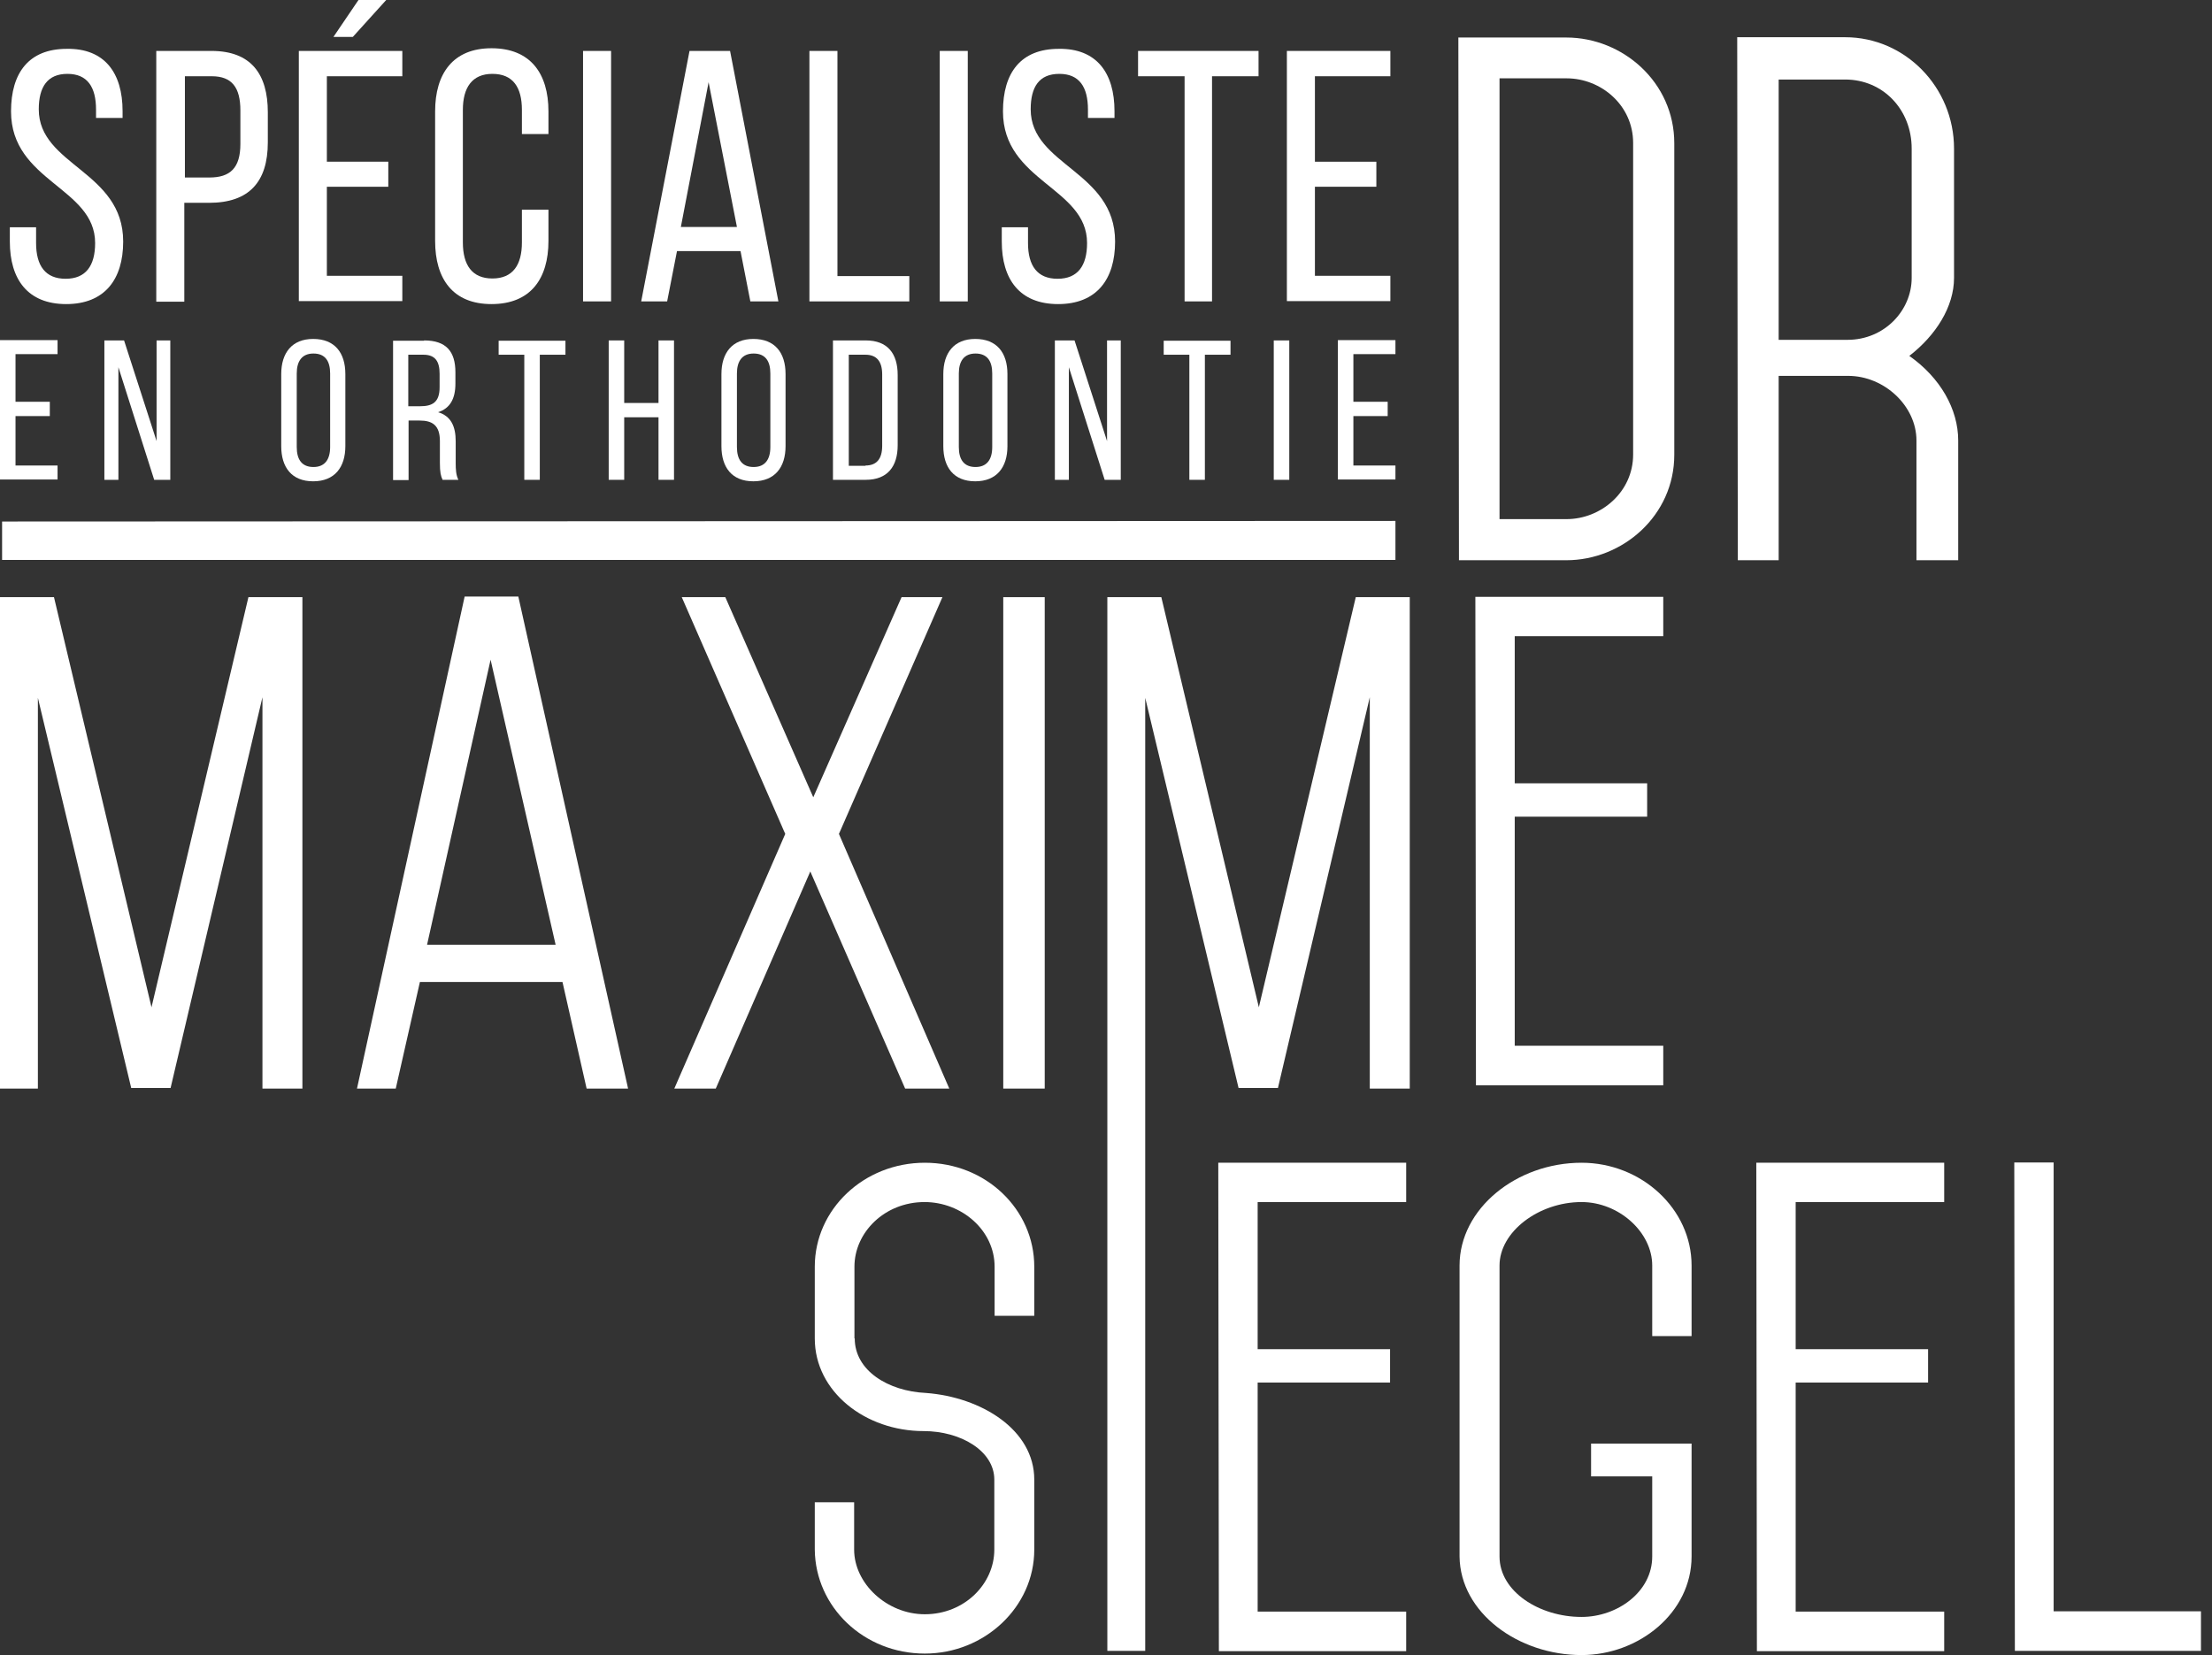
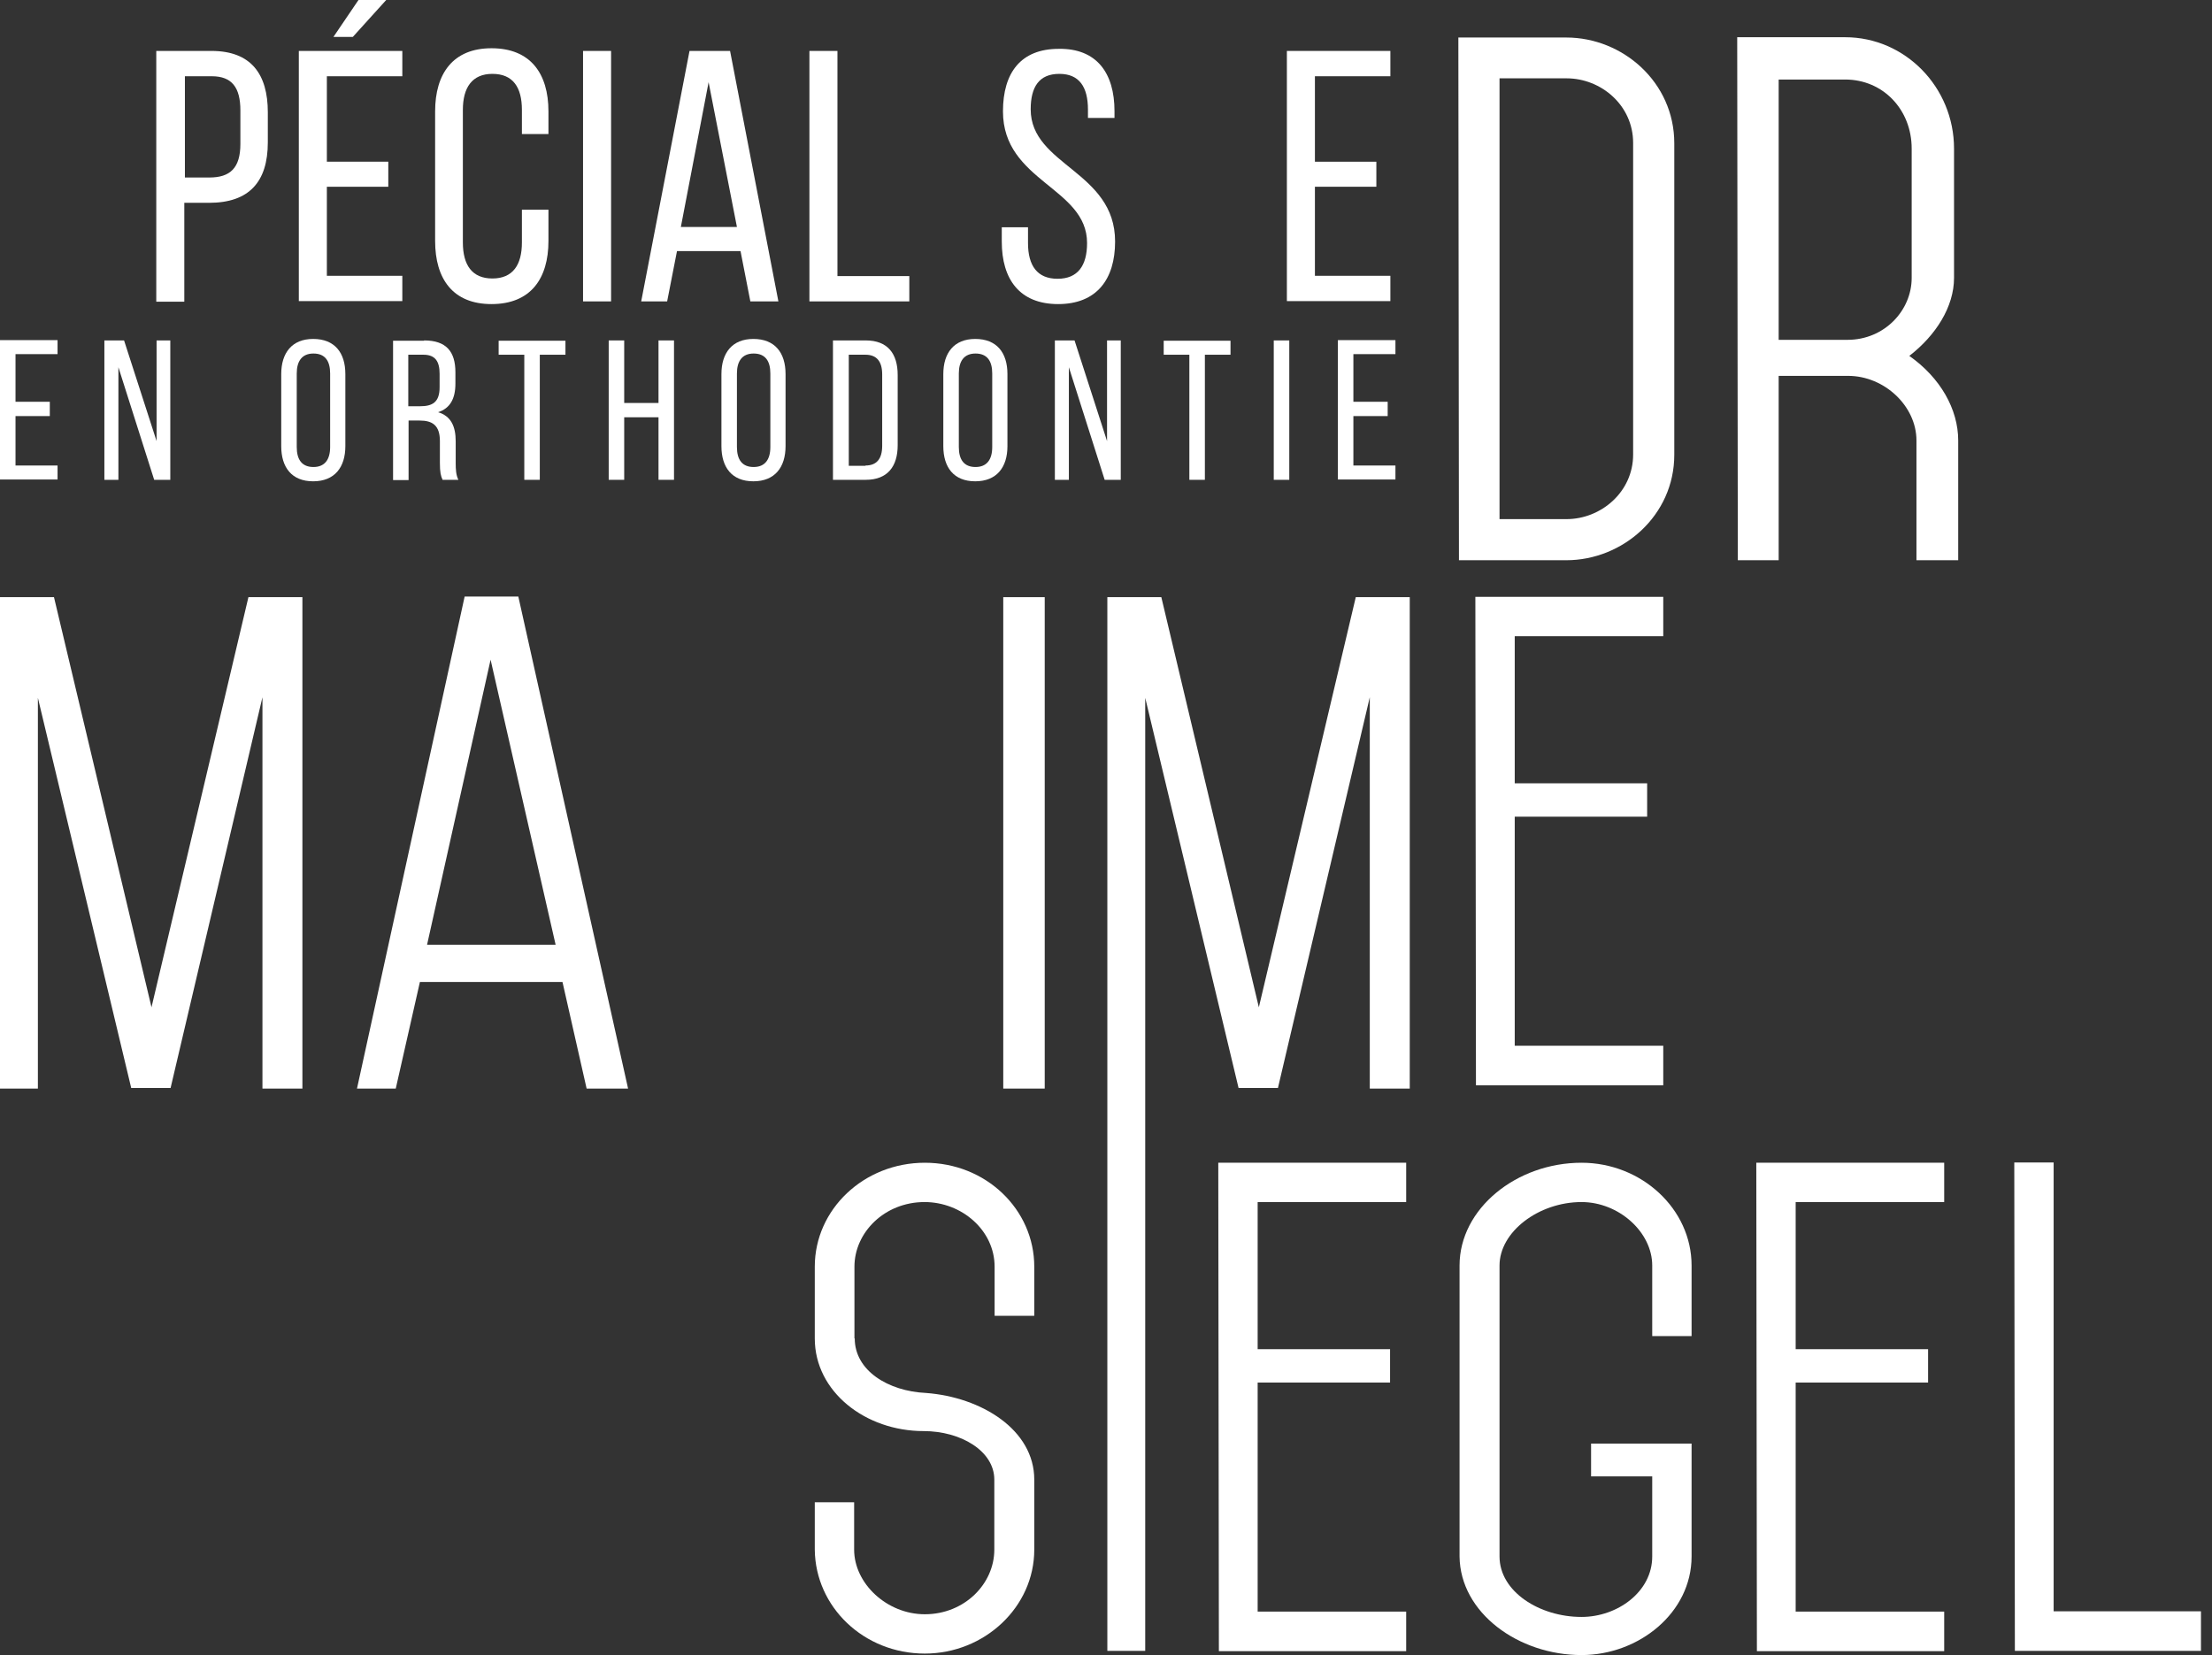
<svg xmlns="http://www.w3.org/2000/svg" width="159" height="119" viewBox="0 0 159 119" fill="none">
  <rect x="0" y="0" width="159" height="119" fill="#333333" stroke="none" />
  <path d="M104.871 40.281L104.828 2.698H112.589C116.64 2.698 120.349 5.91 120.349 10.3V32.7C120.349 37.068 116.64 40.281 112.589 40.281H104.871ZM107.787 5.632V37.325H112.61C115.054 37.325 117.391 35.398 117.391 32.678V10.279C117.391 7.559 115.076 5.632 112.61 5.632H107.787Z" fill="white" />
-   <path d="M0.15 40.281V37.497L100.305 37.454V40.259H0.15V40.281Z" fill="white" />
  <path d="M61.439 96.236C61.439 98.549 63.84 100.027 66.563 100.155C70.529 100.455 74.344 102.789 74.344 106.387V111.419C74.344 115.552 70.764 118.893 66.477 118.893C62.082 118.893 58.609 115.531 58.567 111.419V108.014H61.396V111.419C61.396 113.861 63.755 116.066 66.477 116.066C69.328 116.066 71.472 113.882 71.472 111.419V106.387C71.472 104.331 69.071 102.896 66.391 102.896C62.211 102.896 58.567 100.07 58.567 96.236V91.076C58.567 86.943 62.104 83.602 66.477 83.602C70.872 83.602 74.344 86.964 74.344 91.076V94.609H71.493V91.076C71.493 88.463 69.135 86.429 66.456 86.429C63.583 86.429 61.418 88.613 61.418 91.076V96.236H61.439Z" fill="white" />
  <path d="M101.077 83.581V86.429H90.401V97.007H99.919V99.406H90.401V115.874H101.077V118.722H87.614L87.571 83.602H101.077V83.581Z" fill="white" />
  <path d="M119.556 42.893V45.741H108.88V56.32H118.398V58.718H108.88V75.186H119.556V78.034H106.093L106.05 42.915H119.556V42.893Z" fill="white" />
  <path d="M104.914 111.912V90.99C104.914 86.9 109.009 83.602 113.682 83.602C117.991 83.602 121.592 86.921 121.592 90.99V96.065H118.763V90.99C118.763 88.591 116.362 86.429 113.682 86.429C110.595 86.429 107.787 88.57 107.787 90.99V111.912C107.787 114.439 110.659 116.259 113.682 116.259C116.254 116.259 118.763 114.46 118.763 111.912V106.151H114.368V103.796H121.592V111.912C121.592 115.959 117.798 119 113.682 119C109.137 119 104.957 115.959 104.914 111.912Z" fill="white" />
  <path d="M139.75 83.581V86.429H129.074V97.007H138.592V99.406H129.074V115.874H139.75V118.722H126.287L126.244 83.602H139.75V83.581Z" fill="white" />
  <path d="M158.207 118.7H144.83L144.788 83.581H147.617V115.852H158.207V118.7Z" fill="white" />
  <path d="M127.852 40.281V27.025H132.847C135.441 27.025 137.756 29.188 137.756 31.672V40.281H140.757V31.672C140.757 29.423 139.471 27.154 137.242 25.59C139.15 24.113 140.457 22.057 140.457 19.98V10.686C140.457 6.274 136.942 2.677 132.633 2.677H124.872L124.915 40.281H127.852ZM127.852 5.718H132.633C135.355 5.718 137.413 7.88 137.413 10.686V19.98C137.413 22.335 135.441 24.434 132.804 24.434H127.852V5.718Z" fill="white" />
  <path d="M10.89 72.424L3.88 42.936H0V78.27H2.723V50.174L9.432 78.227H12.262L18.865 50.131V78.27H21.737V42.936H17.857L10.89 72.424Z" fill="white" />
  <path d="M33.399 42.893L25.66 78.27H28.447L30.184 70.603H40.431L42.167 78.27H45.147L37.258 42.893H33.399ZM30.698 67.927L35.264 47.433L39.938 67.927H30.698Z" fill="white" />
-   <path d="M67.742 42.936H64.805L58.459 57.326L52.136 42.936H49.006L56.444 59.96L48.47 78.27H51.45L58.245 62.659L65.062 78.27H68.235L60.303 59.96L67.742 42.936Z" fill="white" />
  <path d="M75.095 42.936H72.115V78.27H75.095V42.936Z" fill="white" />
  <path d="M97.454 42.936L90.487 72.424L83.477 42.936H79.597V118.7H82.319V50.174L89.029 78.227H91.859L98.461 50.131V78.27H101.334V42.936H97.454Z" fill="white" />
-   <path d="M8.811 7.988V8.48H6.903V7.881C6.903 6.253 6.281 5.311 4.845 5.311C3.408 5.311 2.787 6.253 2.787 7.859C2.787 11.906 8.854 12.292 8.854 17.367C8.854 20.087 7.524 21.864 4.759 21.864C1.994 21.864 0.707 20.087 0.707 17.367V16.339H2.594V17.474C2.594 19.102 3.258 20.044 4.716 20.044C6.174 20.044 6.838 19.102 6.838 17.474C6.838 13.47 0.793 13.063 0.793 8.009C0.793 5.225 2.079 3.512 4.802 3.512C7.524 3.469 8.811 5.247 8.811 7.988Z" fill="white" />
  <path d="M15.199 3.662C18.05 3.662 19.251 5.332 19.251 8.073V10.236C19.251 13.084 17.9 14.583 15.028 14.583H13.248V21.693H11.233V3.662H15.199ZM15.049 12.763C16.55 12.763 17.279 12.078 17.279 10.343V7.945C17.279 6.296 16.678 5.482 15.22 5.482H13.291V12.763H15.049Z" fill="white" />
  <path d="M27.911 11.628V13.427H23.495V19.83H28.919V21.65H21.48V3.662H28.919V5.482H23.495V11.628H27.911ZM27.761 0L25.36 2.655H23.967L25.768 0H27.761Z" fill="white" />
  <path d="M39.423 8.009V9.636H37.515V7.902C37.515 6.274 36.872 5.311 35.393 5.311C33.935 5.311 33.271 6.296 33.271 7.902V17.431C33.271 19.059 33.935 20.023 35.393 20.023C36.872 20.023 37.515 19.037 37.515 17.431V15.076H39.423V17.324C39.423 20.044 38.137 21.864 35.329 21.864C32.563 21.864 31.277 20.065 31.277 17.324V8.009C31.277 5.289 32.563 3.469 35.329 3.469C38.115 3.469 39.423 5.268 39.423 8.009Z" fill="white" />
  <path d="M43.925 3.662V21.671H41.91V3.662H43.925Z" fill="white" />
  <path d="M48.663 18.052L47.955 21.671H46.09L49.563 3.662H52.478L55.951 21.671H53.936L53.229 18.052H48.663ZM48.941 16.318H52.971L50.935 5.91L48.941 16.318Z" fill="white" />
  <path d="M58.181 21.671V3.662H60.196V19.851H65.362V21.671H58.181Z" fill="white" />
-   <path d="M69.564 3.662V21.671H67.549V3.662H69.564Z" fill="white" />
+   <path d="M69.564 3.662V21.671V3.662H69.564Z" fill="white" />
  <path d="M80.111 7.988V8.48H78.203V7.881C78.203 6.253 77.582 5.311 76.145 5.311C74.688 5.311 74.087 6.253 74.087 7.859C74.087 11.906 80.154 12.292 80.154 17.367C80.154 20.087 78.825 21.864 76.06 21.864C73.294 21.864 72.008 20.087 72.008 17.367V16.339H73.894V17.474C73.894 19.102 74.559 20.044 76.017 20.044C77.474 20.044 78.139 19.102 78.139 17.474C78.139 13.47 72.094 13.063 72.094 8.009C72.094 5.225 73.38 3.512 76.102 3.512C78.825 3.469 80.111 5.247 80.111 7.988Z" fill="white" />
-   <path d="M85.149 21.671V5.482H81.805V3.662H90.465V5.482H87.121V21.671H85.149Z" fill="white" />
  <path d="M98.933 11.628V13.427H94.517V19.83H99.941V21.65H92.502V3.662H99.941V5.482H94.517V11.628H98.933Z" fill="white" />
  <path d="M3.58 28.91V29.916H1.115V33.471H4.137V34.477H0V24.455H4.137V25.462H1.115V28.888H3.58V28.91Z" fill="white" />
  <path d="M8.511 34.499H7.503V24.477H8.918L11.255 31.715V24.477H12.241V34.499H11.083L8.511 26.404V34.499Z" fill="white" />
  <path d="M20.215 26.896C20.215 25.376 20.987 24.37 22.509 24.37C24.053 24.37 24.824 25.355 24.824 26.896V32.079C24.824 33.599 24.053 34.606 22.509 34.606C20.966 34.606 20.215 33.599 20.215 32.079V26.896ZM21.33 32.143C21.33 33.064 21.716 33.578 22.531 33.578C23.345 33.578 23.731 33.042 23.731 32.143V26.854C23.731 25.954 23.367 25.419 22.531 25.419C21.716 25.419 21.33 25.954 21.33 26.854V32.143Z" fill="white" />
  <path d="M30.484 24.477C32.07 24.477 32.735 25.269 32.735 26.768V27.582C32.735 28.674 32.349 29.359 31.491 29.638C32.413 29.916 32.756 30.644 32.756 31.736V33.299C32.756 33.749 32.778 34.156 32.949 34.499H31.813C31.684 34.22 31.62 33.963 31.62 33.278V31.715C31.62 30.58 31.084 30.237 30.162 30.237H29.369V34.52H28.254V24.498H30.484V24.477ZM30.184 29.209C31.084 29.209 31.599 28.931 31.599 27.839V26.875C31.599 25.976 31.277 25.505 30.441 25.505H29.348V29.209H30.184Z" fill="white" />
  <path d="M37.687 34.499V25.505H35.843V24.498H40.645V25.505H38.801V34.499H37.687Z" fill="white" />
  <path d="M44.868 30.002V34.499H43.754V24.477H44.868V28.974H47.334V24.477H48.448V34.499H47.334V30.002H44.868Z" fill="white" />
  <path d="M51.857 26.896C51.857 25.376 52.629 24.37 54.151 24.37C55.694 24.37 56.466 25.355 56.466 26.896V32.079C56.466 33.599 55.694 34.606 54.151 34.606C52.607 34.606 51.857 33.599 51.857 32.079V26.896ZM52.971 32.143C52.971 33.064 53.357 33.578 54.172 33.578C54.987 33.578 55.373 33.042 55.373 32.143V26.854C55.373 25.954 55.008 25.419 54.172 25.419C53.357 25.419 52.971 25.954 52.971 26.854V32.143Z" fill="white" />
  <path d="M62.233 24.477C63.797 24.477 64.526 25.419 64.526 26.961V32.015C64.526 33.535 63.797 34.499 62.233 34.499H59.874V24.477H62.233ZM62.211 33.471C63.026 33.471 63.412 32.978 63.412 32.057V26.918C63.412 25.997 63.026 25.505 62.211 25.505H61.011V33.492H62.211V33.471Z" fill="white" />
  <path d="M67.806 26.896C67.806 25.376 68.578 24.37 70.1 24.37C71.644 24.37 72.415 25.355 72.415 26.896V32.079C72.415 33.599 71.644 34.606 70.1 34.606C68.556 34.606 67.806 33.599 67.806 32.079V26.896ZM68.921 32.143C68.921 33.064 69.307 33.578 70.121 33.578C70.936 33.578 71.322 33.042 71.322 32.143V26.854C71.322 25.954 70.957 25.419 70.121 25.419C69.307 25.419 68.921 25.954 68.921 26.854V32.143Z" fill="white" />
  <path d="M76.831 34.499H75.824V24.477H77.239L79.575 31.715V24.477H80.561V34.499H79.404L76.831 26.404V34.499Z" fill="white" />
  <path d="M85.492 34.499V25.505H83.648V24.498H88.45V25.505H86.607V34.499H85.492Z" fill="white" />
  <path d="M92.674 24.477V34.499H91.559V24.477H92.674Z" fill="white" />
  <path d="M99.748 28.91V29.916H97.282V33.471H100.305V34.477H96.168V24.455H100.305V25.462H97.282V28.888H99.748V28.91Z" fill="white" />
</svg>